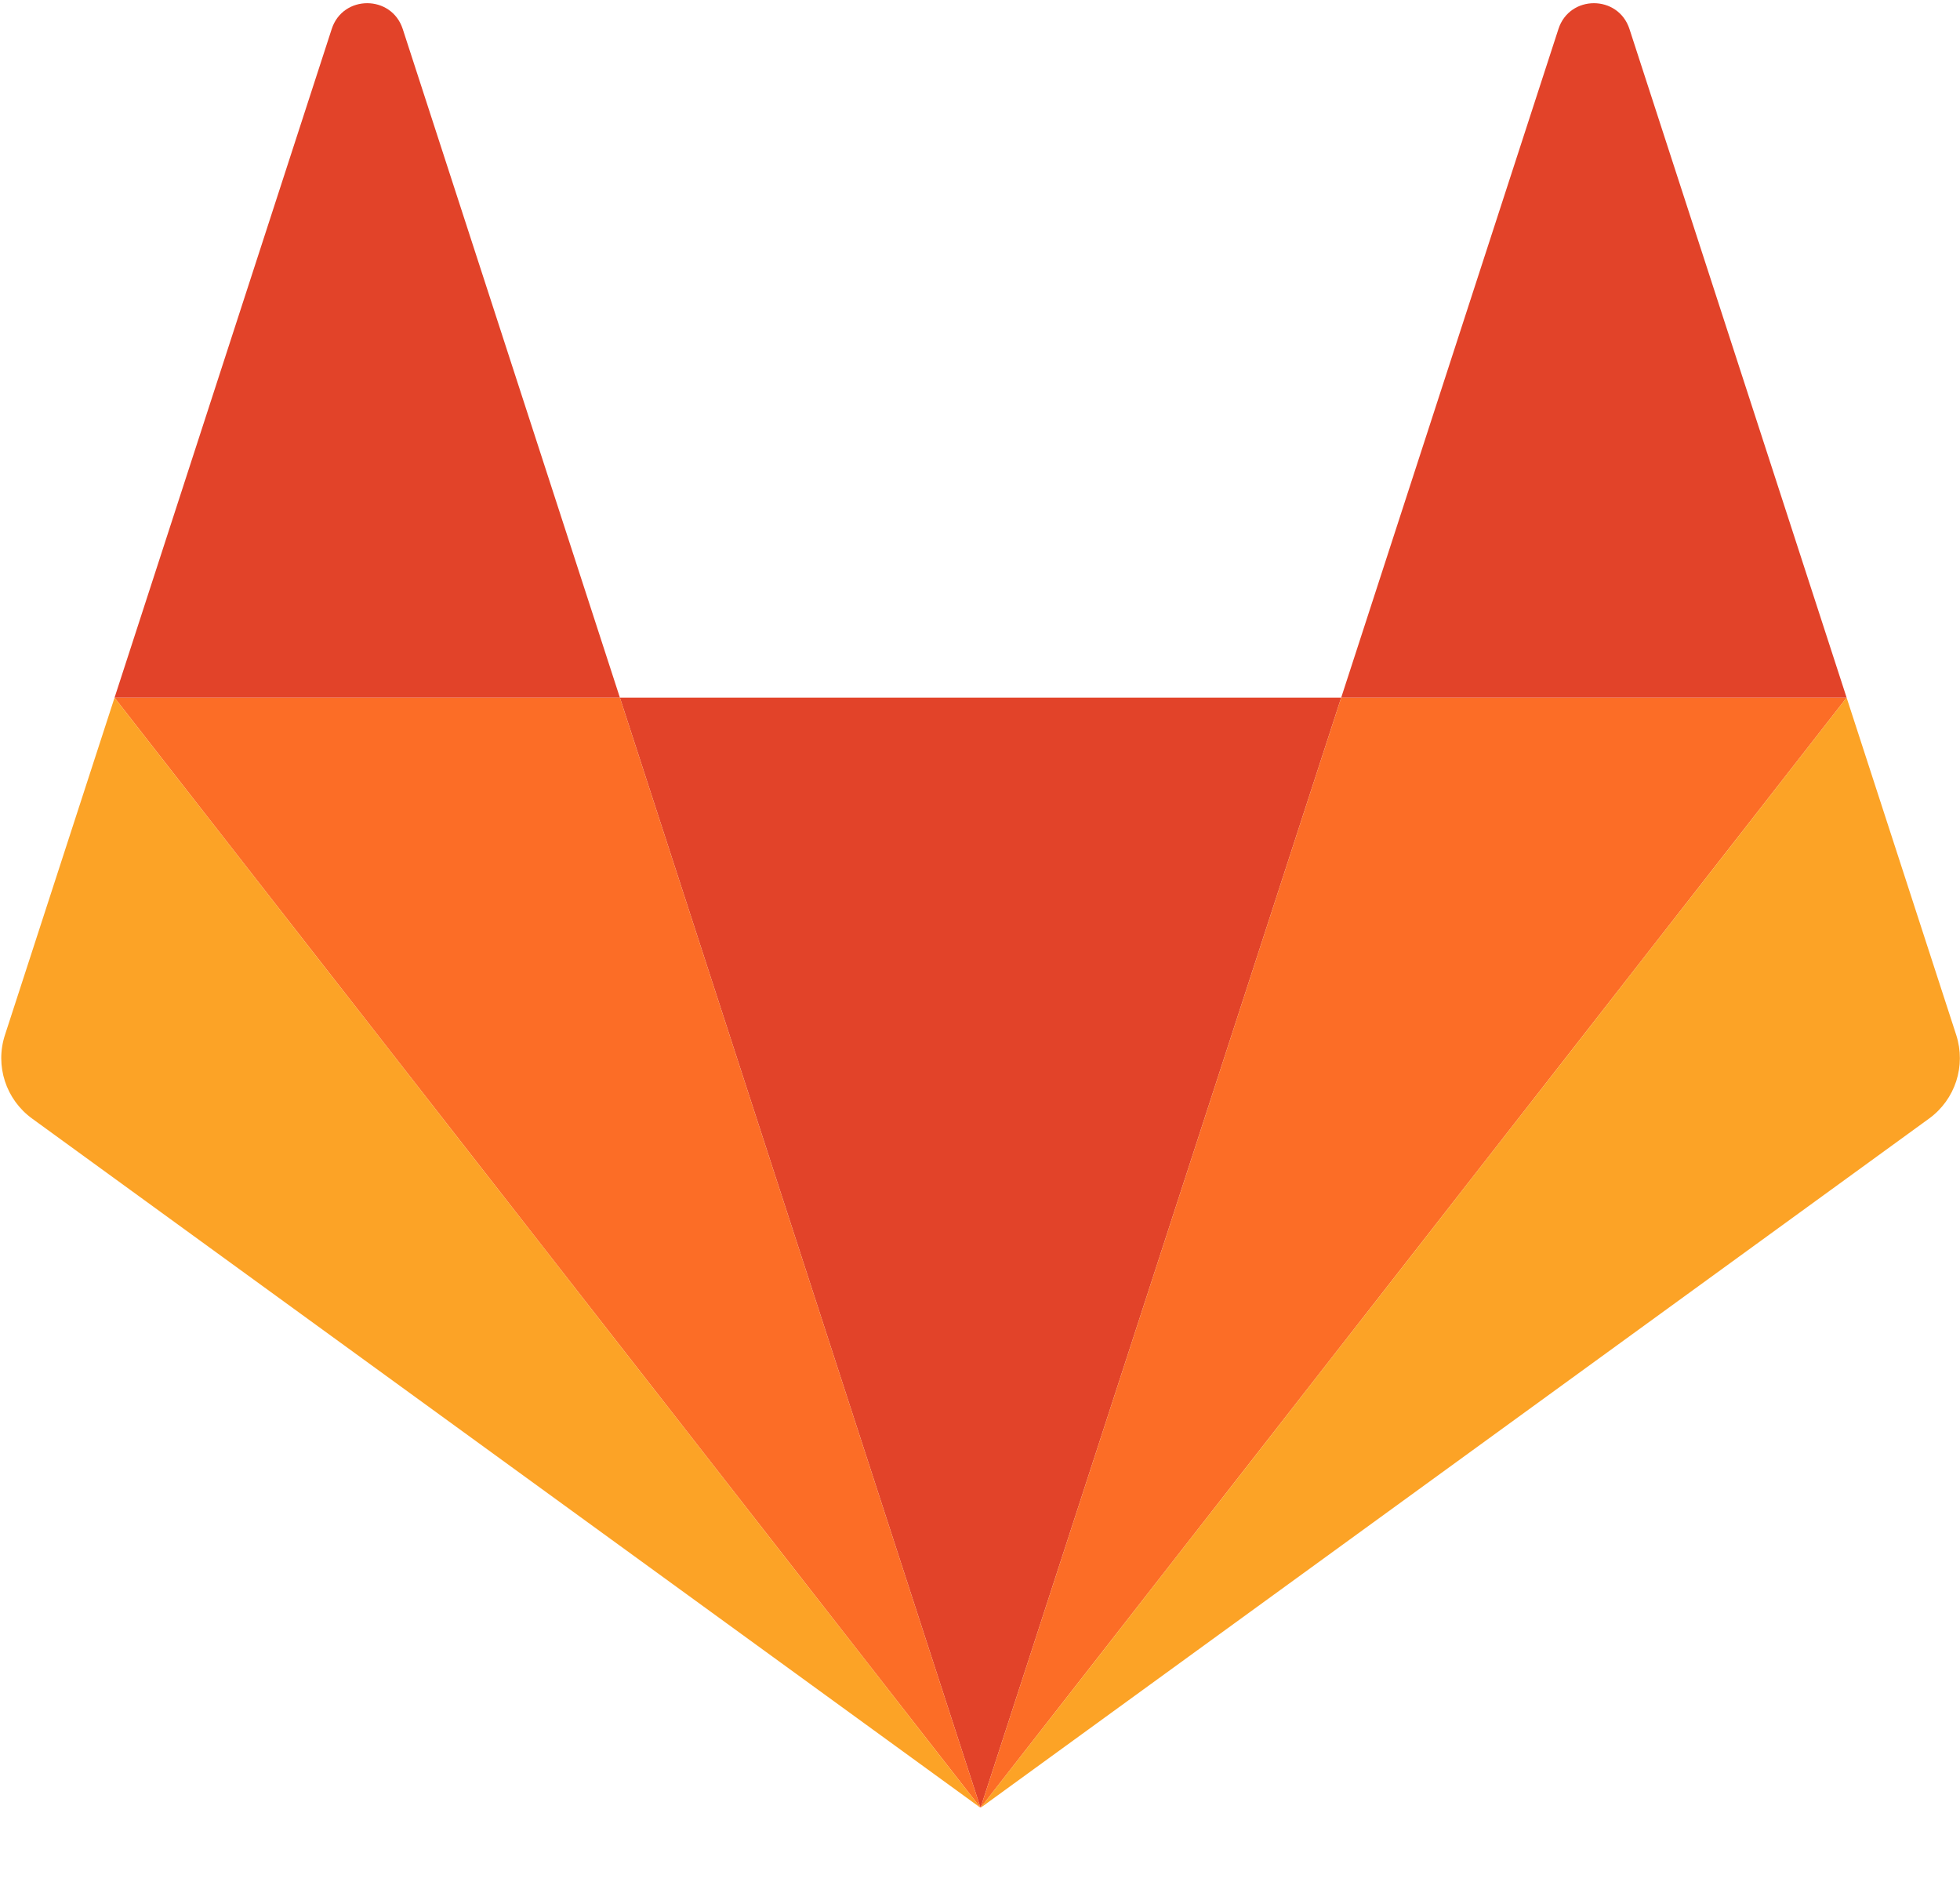
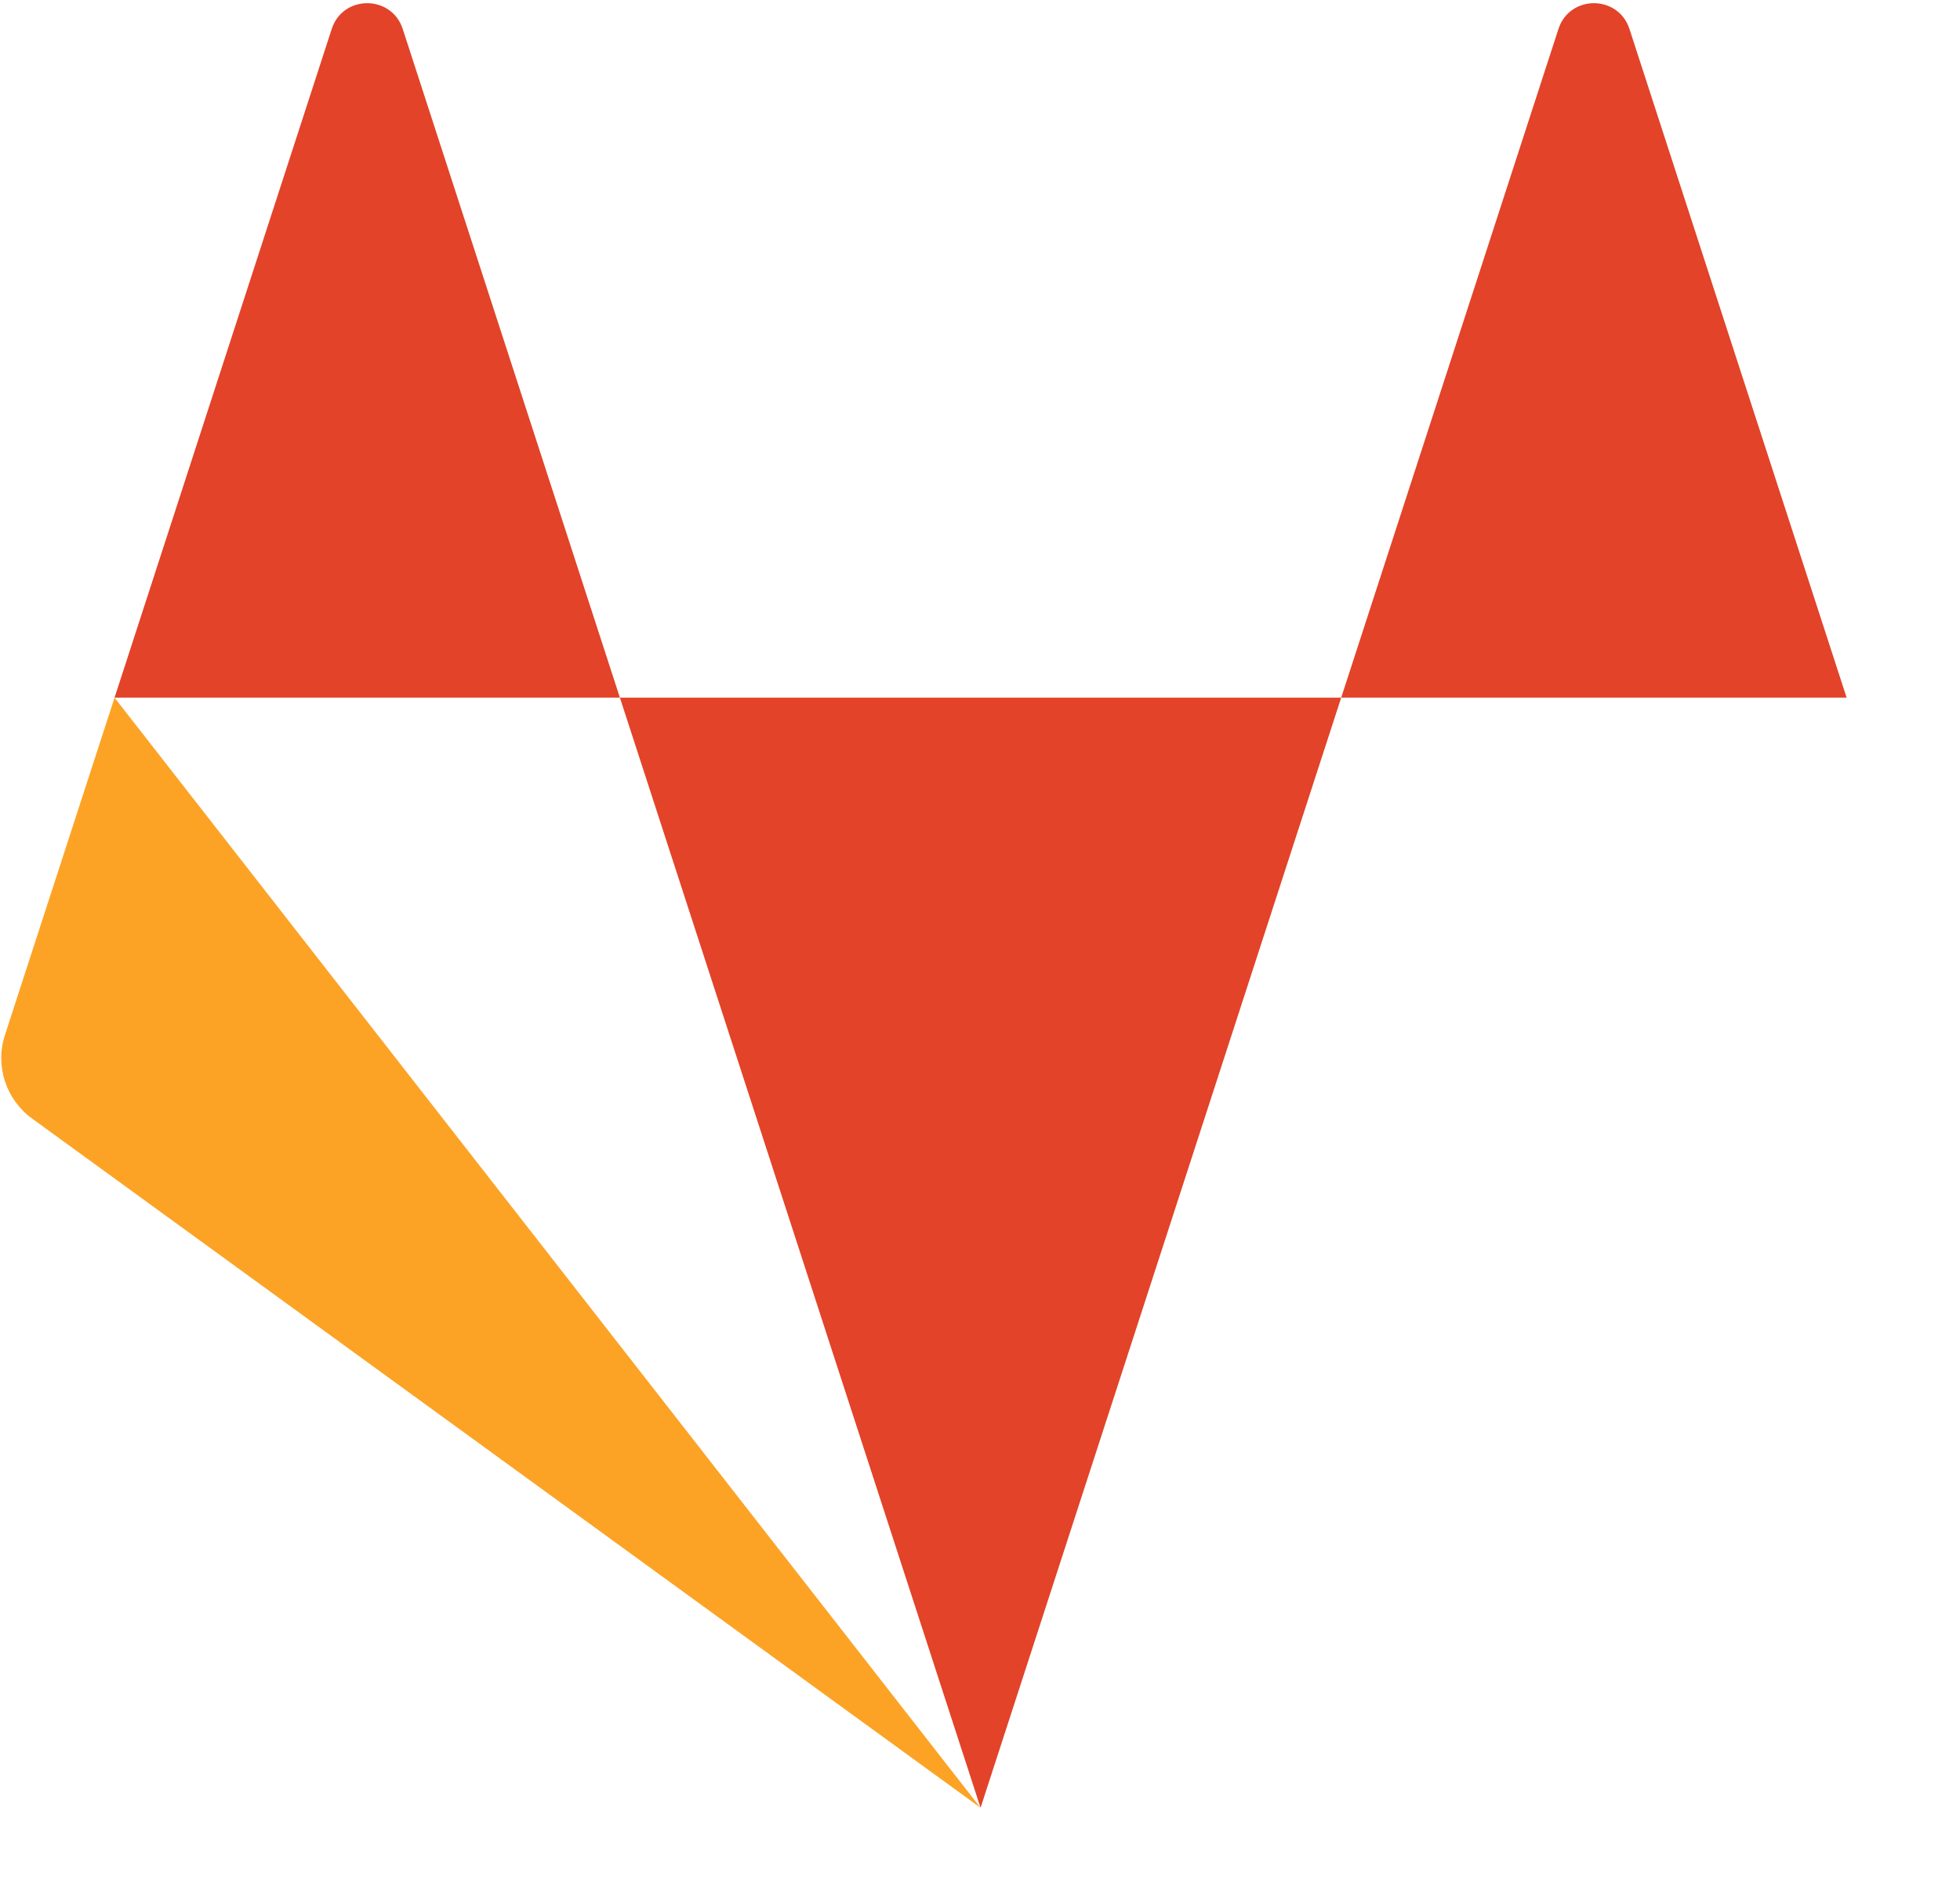
<svg xmlns="http://www.w3.org/2000/svg" width="25" height="24" viewBox="0 0 25 24" fill="none">
  <g clip-path="url(#clip0_27_252)">
    <path d="M12.507 23.054L17.107 8.897H7.907L12.507 23.054Z" fill="#E24329" />
-     <path d="M12.507 23.054L7.907 8.897H1.461L12.507 23.054Z" fill="#FC6D26" />
    <path d="M1.461 8.897L0.063 13.199C-0.065 13.592 0.075 14.021 0.409 14.264L12.507 23.054L1.461 8.897Z" fill="#FCA326" />
    <path d="M1.461 8.897H7.907L5.137 0.37C4.994 -0.069 4.373 -0.069 4.231 0.37L1.461 8.897Z" fill="#E24329" />
-     <path d="M12.507 23.054L17.107 8.897H23.554L12.507 23.054Z" fill="#FC6D26" />
-     <path d="M23.554 8.897L24.952 13.199C25.079 13.592 24.94 14.021 24.606 14.264L12.507 23.054L23.554 8.897Z" fill="#FCA326" />
    <path d="M23.554 8.897H17.107L19.878 0.37C20.02 -0.069 20.641 -0.069 20.784 0.37L23.554 8.897Z" fill="#E24329" />
  </g>
  <defs>
    <clipPath id="clip0_27_252">
      <rect width="25" height="23.047" fill="white" />
    </clipPath>
  </defs>
</svg>